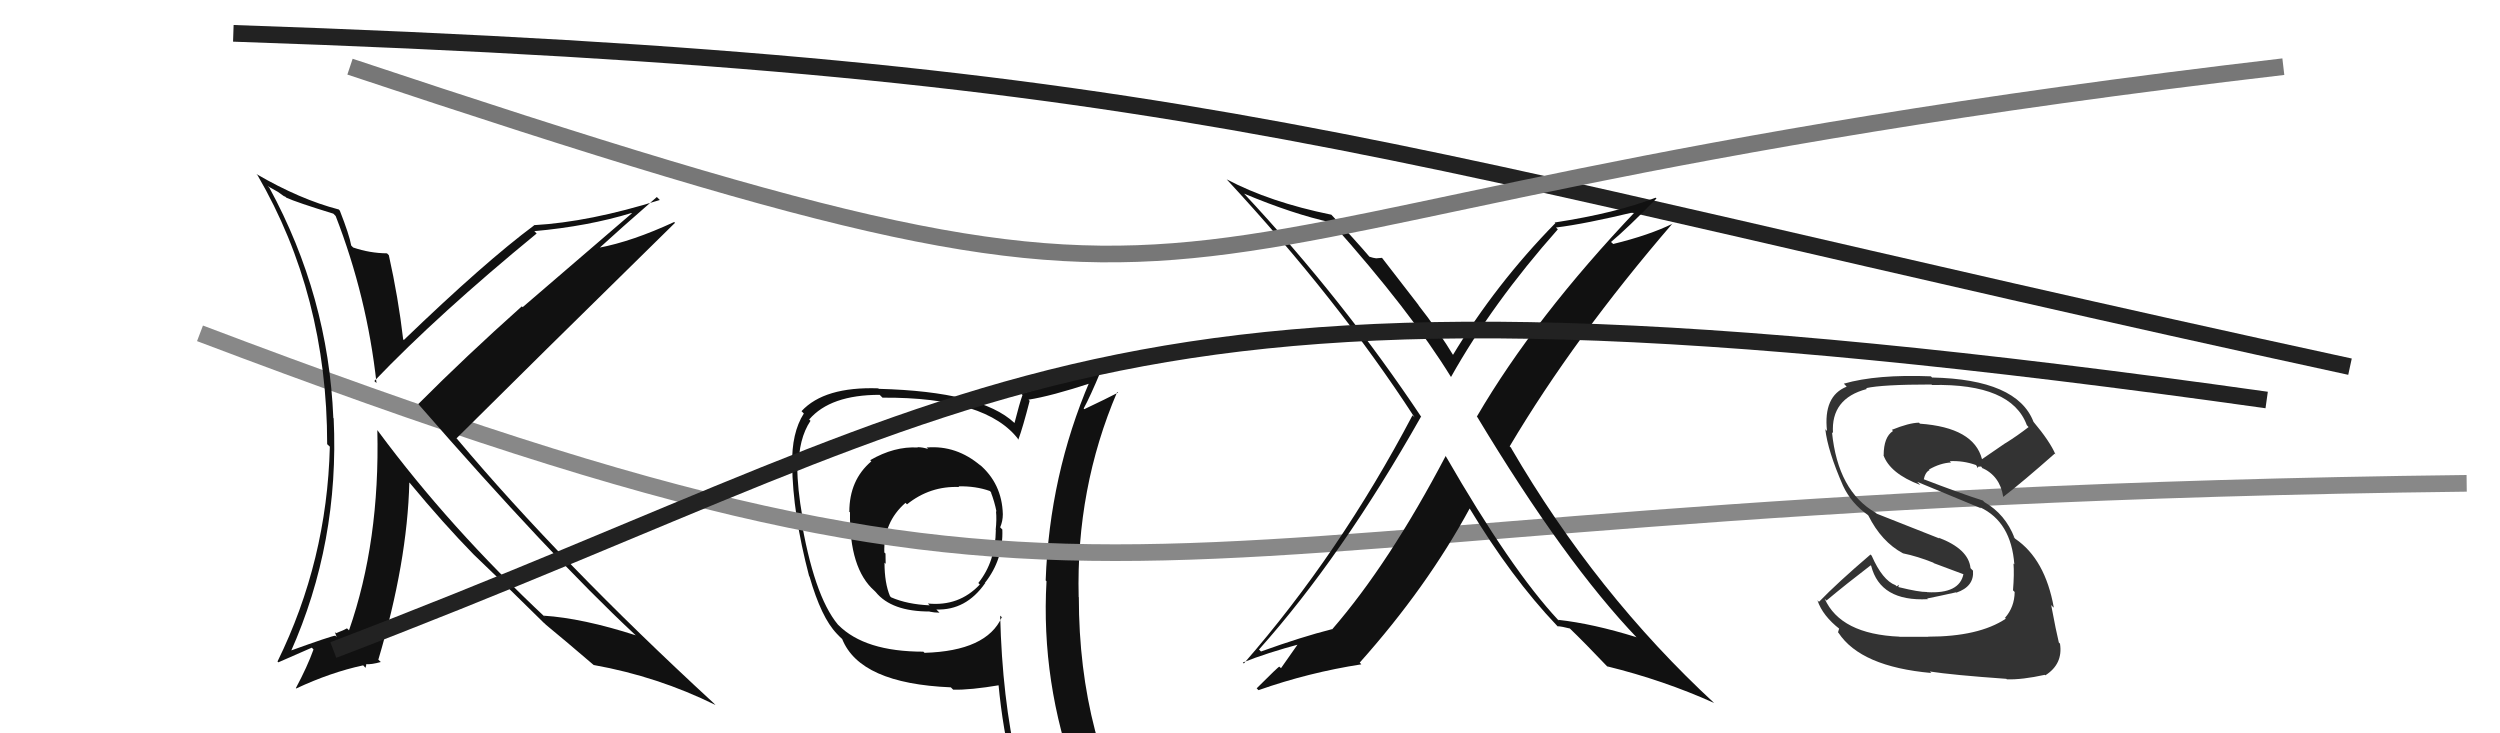
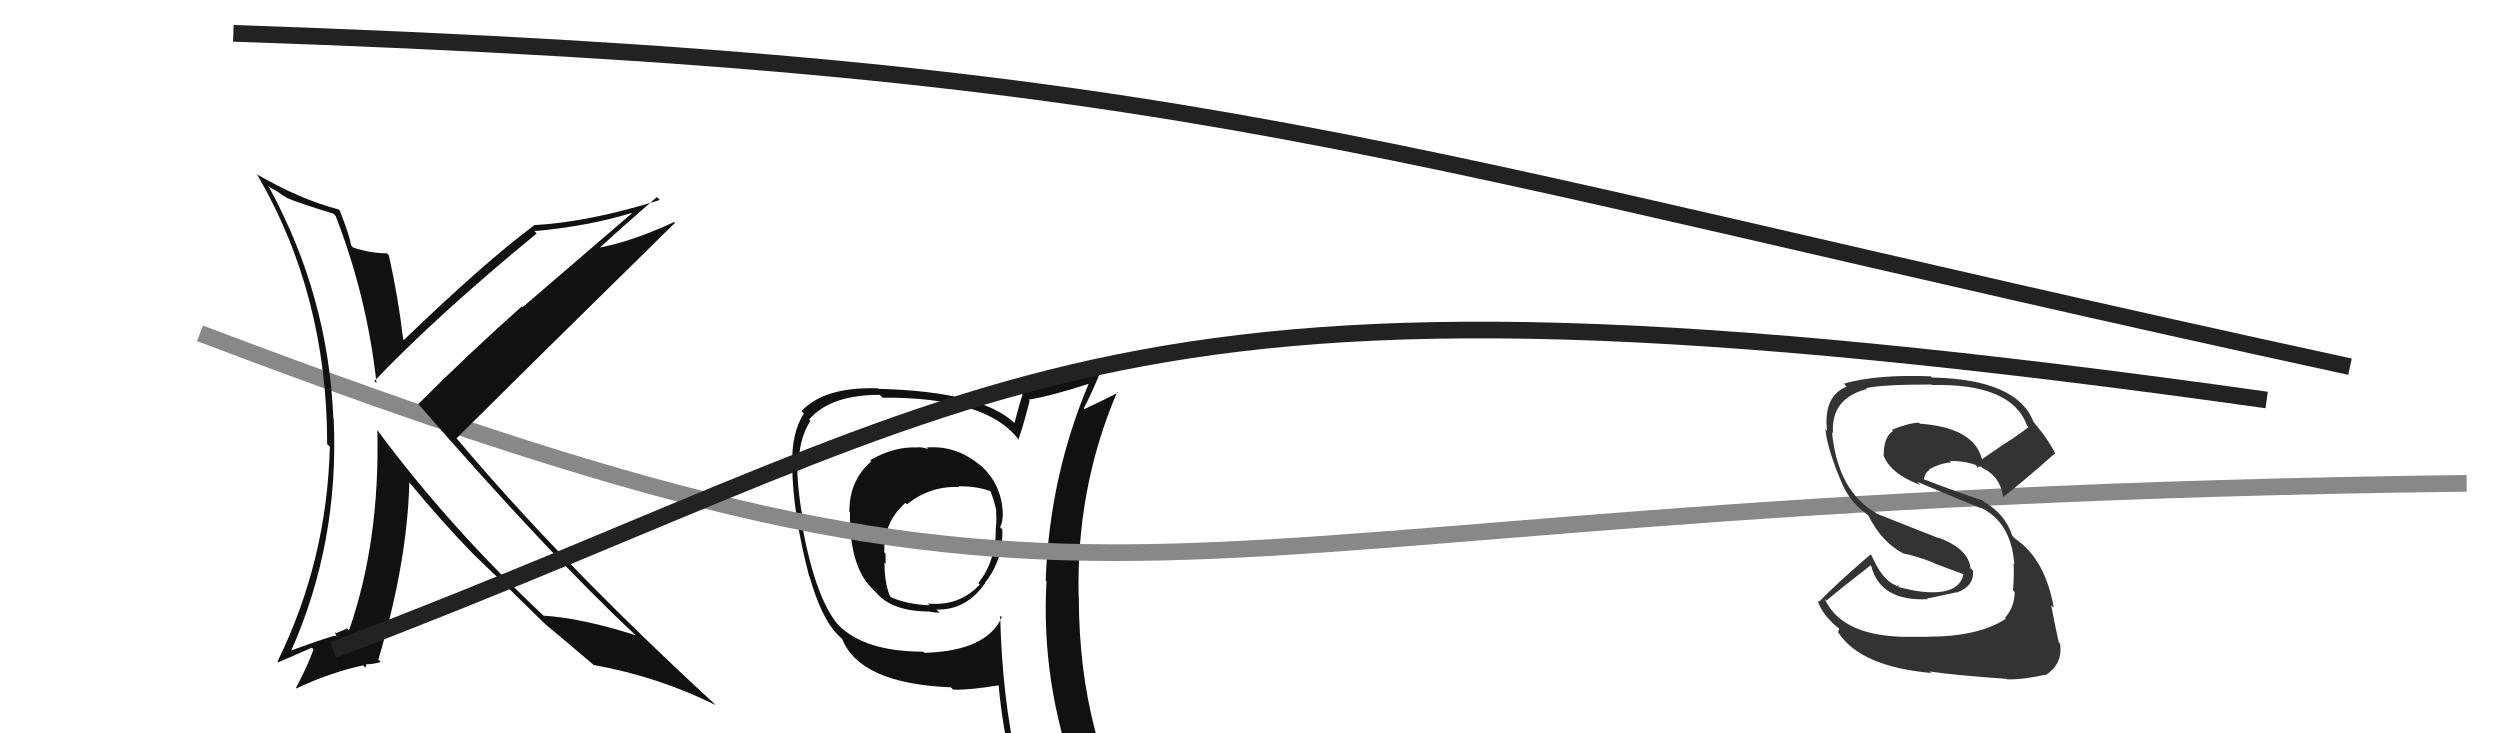
<svg xmlns="http://www.w3.org/2000/svg" width="150" height="44" viewBox="0,0,150,44">
  <path fill="#111" d="M55.52 26.77L55.71 26.96L55.69 26.94Q55.35 26.83 55.05 26.83L55.13 26.91L55.07 26.85Q53.66 26.77 52.21 27.61L52.35 27.75L52.28 27.68Q50.96 28.80 50.96 30.71L50.91 30.65L51.00 30.74Q50.95 34.12 52.47 35.45L52.38 35.36L52.54 35.52Q53.49 36.69 55.77 36.69L55.77 36.69L55.78 36.70Q56.06 36.76 56.37 36.76L56.26 36.65L56.18 36.57Q57.96 36.63 59.10 35.00L59.16 35.06L59.09 34.98Q60.21 33.56 60.14 31.77L60.10 31.73L60.01 31.64Q60.17 31.27 60.17 30.85L60.08 30.76L60.17 30.85Q60.12 29.01 58.75 27.85L58.73 27.83L58.85 27.95Q57.39 26.70 55.60 26.85ZM60.13 37.05L60.12 37.05L60.11 37.03Q59.20 39.06 55.47 39.17L55.39 39.09L55.40 39.10Q51.89 39.10 50.30 37.50L50.43 37.63L50.27 37.47Q48.82 35.72 48.03 30.93L48.10 31.00L48.15 31.05Q47.84 29.29 47.84 28.04L47.85 28.05L47.91 28.11Q47.91 26.32 48.63 25.25L48.64 25.26L48.55 25.17Q49.82 23.69 52.78 23.69L52.95 23.86L52.95 23.86Q59.23 23.82 61.14 26.41L61.02 26.29L61.10 26.38Q61.37 25.65 61.78 24.05L61.73 24.00L61.71 23.98Q63.06 23.77 65.50 22.97L65.39 22.86L65.39 22.86Q62.97 28.51 62.74 34.83L62.77 34.85L62.79 34.88Q62.45 40.93 64.58 46.76L64.66 46.84L64.60 46.77Q62.89 46.17 61.10 45.91L61.23 46.03L61.04 45.85Q60.13 41.89 60.01 36.94ZM60.84 46.21L60.97 46.35L60.94 46.31Q61.68 46.49 63.09 46.79L63.05 46.75L63.04 46.74Q63.29 47.48 63.86 48.89L63.88 48.91L63.74 48.77Q66.40 49.57 68.68 50.86L68.64 50.81L68.63 50.80Q64.73 44.36 64.73 35.83L64.64 35.74L64.72 35.82Q64.56 29.30 67.03 23.52L67.11 23.59L67.08 23.56Q66.43 23.90 65.06 24.55L64.99 24.48L65.02 24.51Q65.41 23.80 66.06 22.24L65.97 22.14L66.06 22.24Q64.47 22.74 61.27 23.62L61.28 23.62L61.35 23.70Q61.17 24.20 60.87 25.38L60.91 25.42L60.86 25.37Q58.86 23.49 52.73 23.33L52.72 23.33L52.70 23.30Q49.46 23.19 48.09 24.67L48.08 24.66L48.23 24.81Q47.49 25.97 47.53 27.88L47.39 27.74L47.53 27.88Q47.56 30.81 48.55 34.58L48.53 34.55L48.57 34.59Q49.28 37.06 50.20 38.01L50.08 37.89L50.40 38.22L50.53 38.34Q51.60 41.01 57.04 41.24L57.05 41.24L57.19 41.38Q58.20 41.41 60.03 41.10L59.87 40.94L59.90 40.97Q60.17 43.87 60.78 46.16ZM57.58 29.25L57.48 29.15L57.51 29.18Q58.55 29.16 59.39 29.46L59.52 29.59L59.45 29.53Q59.67 30.09 59.79 30.70L59.66 30.57L59.76 30.67Q59.81 31.18 59.74 31.79L59.71 31.76L59.75 31.80Q59.73 33.69 58.70 34.98L58.79 35.07L58.79 35.07Q57.54 36.40 55.67 36.21L55.72 36.26L55.78 36.32Q54.43 36.26 53.47 35.84L53.37 35.74L53.40 35.77Q53.07 34.98 53.07 33.76L53.20 33.89L53.14 33.83Q53.13 33.52 53.13 33.21L53.14 33.22L53.06 33.15Q53.00 31.33 54.33 30.17L54.44 30.28L54.42 30.26Q55.80 29.15 57.55 29.22Z" />
  <path d="M14 2 C73 4,81 9,141 22" stroke="#222" fill="none" />
  <path d="M12 20 C70 42,63 30,148 29" stroke="#888" fill="none" />
-   <path fill="#111" d="M86.72 27.35L86.73 27.35L86.74 27.36Q83.36 33.80 79.93 37.76L79.88 37.71L79.92 37.75Q78.10 38.21 75.66 39.09L75.63 39.06L75.54 38.97Q80.50 33.42 85.26 25.00L85.30 25.05L85.30 25.05Q80.60 17.99 74.62 11.59L74.68 11.65L74.65 11.62Q77.59 12.85 79.88 13.35L79.90 13.37L79.91 13.38Q84.62 18.66 87.06 22.62L87.06 22.62L87.06 22.62Q89.55 18.18 93.47 13.76L93.46 13.75L93.36 13.65Q95.05 13.45 98.25 12.68L98.13 12.56L98.19 12.62Q92.09 19.04 88.62 24.98L88.63 24.99L88.60 24.96Q93.88 33.74 98.26 38.31L98.16 38.21L98.18 38.23Q95.58 37.42 93.49 37.19L93.59 37.29L93.50 37.21Q90.66 34.17 86.74 27.36ZM93.45 37.57L93.54 37.67L93.44 37.57Q93.73 37.59 94.19 37.71L94.13 37.65L94.12 37.64Q95.06 38.54 96.58 40.14L96.44 39.99L96.43 39.98Q99.81 40.81 102.85 42.18L102.93 42.26L102.88 42.21Q95.76 35.63 90.66 26.87L90.72 26.92L90.58 26.78Q94.45 20.26 100.35 13.41L100.24 13.30L100.36 13.42Q98.96 14.11 96.79 14.64L96.72 14.57L96.66 14.52Q97.64 13.70 99.39 11.91L99.32 11.85L99.34 11.86Q96.98 12.78 93.28 13.35L93.23 13.29L93.32 13.39Q89.74 17.04 87.15 21.34L87.33 21.52L87.31 21.50Q86.27 19.78 85.09 18.29L85.14 18.34L82.92 15.47L82.56 15.50L82.57 15.50Q82.39 15.48 82.16 15.40L82.00 15.24L82.18 15.42Q81.33 14.42 79.85 12.85L79.89 12.89L79.87 12.88Q76.19 12.13 73.60 10.76L73.61 10.77L73.60 10.76Q80.28 17.97 84.85 25.01L84.88 25.05L84.75 24.92Q80.38 33.22 74.63 39.81L74.61 39.79L74.57 39.75Q75.98 39.18 78.11 38.61L77.99 38.48L76.86 40.09L76.76 40.00Q76.73 39.97 75.40 41.30L75.44 41.34L75.51 41.41Q78.52 40.35 81.68 39.86L81.60 39.77L81.58 39.76Q85.61 35.25 88.19 30.49L88.27 30.57L88.13 30.43Q90.69 34.67 93.40 37.52Z" />
  <path fill="#111" d="M20.11 12.93L19.99 12.81L20.14 12.96Q22.02 17.80 22.59 22.98L22.50 22.90L22.46 22.86Q26.30 18.85 32.20 14.01L32.04 13.85L32.05 13.87Q35.27 13.58 37.89 12.78L37.91 12.80L31.36 18.43L31.31 18.38Q27.95 21.38 25.10 24.24L25.20 24.33L25.06 24.20Q33.03 33.35 38.09 38.07L38.09 38.07L38.15 38.12Q34.95 37.09 32.62 36.94L32.68 37.00L32.76 37.08Q26.99 31.68 22.68 25.86L22.73 25.91L22.64 25.81Q22.80 32.49 20.94 37.82L20.84 37.72L20.82 37.70Q20.66 37.80 20.16 37.99L20.09 37.92L20.20 38.22L20.12 38.14Q19.90 38.15 17.35 39.07L17.36 39.07L17.43 39.14Q20.37 32.56 20.02 25.10L19.95 25.03L20.00 25.08Q19.70 17.77 16.16 11.26L16.05 11.16L16.67 11.51L17.09 11.81L17.06 11.75L17.18 11.86Q17.79 12.14 20.00 12.82ZM20.29 12.53L20.35 12.60L20.33 12.57Q18.01 11.97 15.38 10.44L15.47 10.53L15.45 10.51Q19.63 17.70 19.63 26.65L19.79 26.80L19.79 26.81Q19.62 33.64 16.65 39.69L16.70 39.74L18.71 38.86L18.81 38.97Q18.44 40.00 17.75 41.29L17.67 41.21L17.77 41.31Q19.84 40.34 21.79 39.92L21.93 40.07L21.98 39.88L21.95 39.85Q22.28 39.88 22.85 39.72L22.87 39.74L22.70 39.58Q24.44 33.74 24.56 28.95L24.45 28.84L24.59 28.98Q26.61 31.42 28.44 33.29L28.52 33.37L28.39 33.24Q29.65 34.43 32.66 37.40L32.64 37.37L32.60 37.33L32.76 37.49Q33.75 38.30 35.62 39.90L35.60 39.88L35.62 39.90Q39.47 40.59 42.93 42.30L42.97 42.34L42.79 42.16Q33.67 33.76 27.43 26.34L27.40 26.31L27.39 26.30Q31.74 21.97 40.50 13.37L40.45 13.32L40.45 13.32Q37.93 14.49 35.91 14.87L35.89 14.85L35.94 14.90Q37.09 13.84 39.41 11.82L39.44 11.85L39.59 12.00Q35.38 13.32 32.03 13.51L31.99 13.46L32.05 13.52Q29.10 15.71 24.23 20.40L24.26 20.43L24.19 20.36Q23.90 17.87 23.33 15.31L23.24 15.22L23.22 15.20Q22.18 15.19 21.19 14.85L21.08 14.74L21.07 14.72Q20.96 14.09 20.39 12.64Z" />
-   <path fill="#333" d="M115.55 38.07L115.69 38.21L113.97 38.21L113.97 38.20Q110.43 38.05 109.48 35.92L109.59 36.03L109.59 36.03Q110.79 35.03 112.24 33.92L112.27 33.95L112.27 33.95Q112.82 36.10 115.67 35.95L115.53 35.81L115.63 35.91Q116.33 35.77 117.36 35.54L117.50 35.68L117.38 35.56Q118.46 35.19 118.38 34.24L118.24 34.10L118.23 34.08Q118.11 32.94 116.32 32.26L116.37 32.31L112.60 30.82L112.55 30.77Q110.27 29.47 109.92 25.93L109.91 25.92L109.98 25.99Q109.84 23.91 112.01 23.34L111.99 23.31L111.96 23.29Q112.92 23.07 115.89 23.07L115.88 23.06L115.92 23.10Q120.69 23.00 121.61 25.51L121.73 25.64L121.72 25.62Q121.05 26.14 120.33 26.59L120.32 26.59L118.92 27.55L118.92 27.55Q118.43 25.65 115.19 25.42L115.17 25.39L115.14 25.36Q114.54 25.37 113.51 25.79L113.53 25.81L113.58 25.86Q113.02 26.22 113.02 27.32L113.02 27.32L113.00 27.29Q113.39 28.41 115.22 29.10L115.04 28.92L115.03 28.91Q116.21 29.40 118.87 30.50L118.93 30.56L118.81 30.44Q120.67 31.31 120.86 33.86L120.89 33.89L120.81 33.81Q120.86 34.43 120.78 35.42L120.83 35.47L120.88 35.52Q120.87 36.42 120.30 37.07L120.21 36.99L120.35 37.12Q118.73 38.20 115.68 38.20ZM120.38 40.73L120.32 40.67L120.41 40.76Q121.32 40.79 122.69 40.49L122.73 40.53L122.72 40.52Q123.79 39.84 123.60 38.62L123.61 38.63L123.53 38.55Q123.37 37.90 123.07 36.30L123.15 36.39L123.23 36.46Q122.71 33.55 120.92 32.33L120.74 32.15L120.87 32.27Q120.32 30.85 119.07 30.13L119.09 30.15L118.97 30.03Q117.75 29.65 115.28 28.70L115.23 28.65L115.41 28.83Q115.51 28.32 115.77 28.21L115.75 28.18L115.74 28.17Q116.42 27.78 117.06 27.75L116.96 27.64L116.99 27.67Q117.79 27.63 118.55 27.90L118.59 27.94L118.67 28.09L118.69 28.00L118.87 27.99L118.97 28.12L118.90 28.06Q120.00 28.55 120.19 29.80L120.17 29.78L120.20 29.81Q121.38 28.90 123.28 27.22L123.31 27.25L123.33 27.27Q123.00 26.49 122.01 25.31L122.05 25.35L122.01 25.31Q121.03 22.76 115.92 22.65L115.84 22.56L115.86 22.58Q112.60 22.45 110.63 23.02L110.67 23.06L110.80 23.20Q109.39 23.76 109.62 25.86L109.45 25.68L109.52 25.76Q109.66 27.04 110.58 29.14L110.53 29.09L110.58 29.14Q111.07 30.20 112.10 30.92L112.06 30.89L112.10 30.93Q112.89 32.51 114.18 33.20L114.04 33.06L114.18 33.20Q115.05 33.38 116.00 33.76L116.03 33.79L117.85 34.47L117.81 34.43Q117.58 35.64 115.63 35.53L115.63 35.52L115.62 35.52Q115.15 35.53 113.93 35.23L113.90 35.20L113.94 35.09L113.80 35.18L113.73 35.11Q112.95 34.82 112.30 33.34L112.25 33.29L112.23 33.27Q110.24 34.97 109.14 36.11L109.04 36.01L109.05 36.03Q109.36 36.95 110.39 37.75L110.35 37.71L110.28 37.94L110.31 37.97Q111.65 40.00 115.88 40.38L115.96 40.46L115.79 40.29Q117.14 40.50 120.38 40.73Z" />
+   <path fill="#333" d="M115.55 38.07L115.69 38.21L113.97 38.21L113.97 38.20Q110.43 38.05 109.48 35.92L109.59 36.03L109.59 36.03Q110.79 35.03 112.24 33.92L112.27 33.95L112.27 33.95Q112.82 36.10 115.67 35.95L115.53 35.81L115.63 35.91Q116.33 35.77 117.36 35.54L117.50 35.68L117.38 35.56Q118.46 35.19 118.38 34.24L118.24 34.10L118.23 34.08Q118.11 32.94 116.32 32.26L116.37 32.31L112.60 30.82L112.55 30.77Q110.27 29.47 109.92 25.93L109.91 25.92L109.98 25.99Q109.84 23.91 112.01 23.34L111.99 23.31L111.96 23.29Q112.92 23.07 115.89 23.07L115.88 23.06L115.92 23.10Q120.69 23.00 121.61 25.51L121.73 25.64L121.72 25.62Q121.05 26.14 120.33 26.59L120.32 26.59L118.92 27.55L118.92 27.55Q118.43 25.65 115.19 25.42L115.17 25.39L115.14 25.36Q114.54 25.37 113.51 25.79L113.53 25.81L113.58 25.86Q113.02 26.22 113.02 27.32L113.02 27.32L113.00 27.29Q113.39 28.41 115.22 29.10L115.04 28.92L115.03 28.91Q116.21 29.40 118.87 30.50L118.93 30.56L118.81 30.44Q120.67 31.31 120.86 33.86L120.89 33.89L120.81 33.81Q120.86 34.43 120.78 35.42L120.83 35.47L120.88 35.52Q120.87 36.42 120.30 37.07L120.21 36.99L120.35 37.12Q118.73 38.20 115.68 38.20ZM120.38 40.73L120.32 40.67L120.41 40.76Q121.32 40.79 122.69 40.49L122.73 40.53L122.72 40.52Q123.79 39.84 123.60 38.62L123.61 38.63L123.53 38.55Q123.37 37.90 123.07 36.30L123.15 36.39L123.23 36.46Q122.71 33.55 120.92 32.33L120.74 32.15Q120.32 30.85 119.07 30.13L119.09 30.15L118.97 30.03Q117.75 29.65 115.28 28.70L115.23 28.65L115.41 28.83Q115.51 28.32 115.77 28.21L115.75 28.18L115.74 28.17Q116.42 27.78 117.06 27.75L116.96 27.64L116.99 27.67Q117.79 27.63 118.55 27.90L118.59 27.94L118.67 28.09L118.69 28.00L118.87 27.99L118.97 28.12L118.90 28.06Q120.00 28.55 120.19 29.80L120.17 29.78L120.20 29.81Q121.38 28.90 123.28 27.22L123.31 27.25L123.33 27.27Q123.00 26.49 122.01 25.31L122.05 25.35L122.01 25.31Q121.03 22.76 115.92 22.65L115.84 22.56L115.86 22.58Q112.60 22.45 110.63 23.02L110.67 23.06L110.80 23.20Q109.39 23.76 109.62 25.86L109.45 25.68L109.52 25.76Q109.66 27.04 110.58 29.14L110.53 29.09L110.58 29.14Q111.07 30.20 112.10 30.92L112.06 30.89L112.10 30.93Q112.89 32.51 114.18 33.20L114.04 33.06L114.18 33.20Q115.05 33.38 116.00 33.76L116.03 33.79L117.85 34.47L117.81 34.43Q117.58 35.64 115.63 35.53L115.63 35.52L115.62 35.52Q115.15 35.53 113.93 35.23L113.90 35.20L113.94 35.09L113.80 35.18L113.73 35.11Q112.95 34.82 112.30 33.34L112.25 33.29L112.23 33.27Q110.24 34.97 109.14 36.11L109.04 36.01L109.05 36.03Q109.36 36.95 110.39 37.75L110.35 37.71L110.28 37.94L110.31 37.97Q111.65 40.00 115.88 40.38L115.96 40.46L115.79 40.29Q117.14 40.50 120.38 40.73Z" />
  <path d="M20 39 C62 23,65 14,136 24" stroke="#222" fill="none" />
-   <path d="M21 4 C81 24,60 13,137 4" stroke="#777" fill="none" />
</svg>